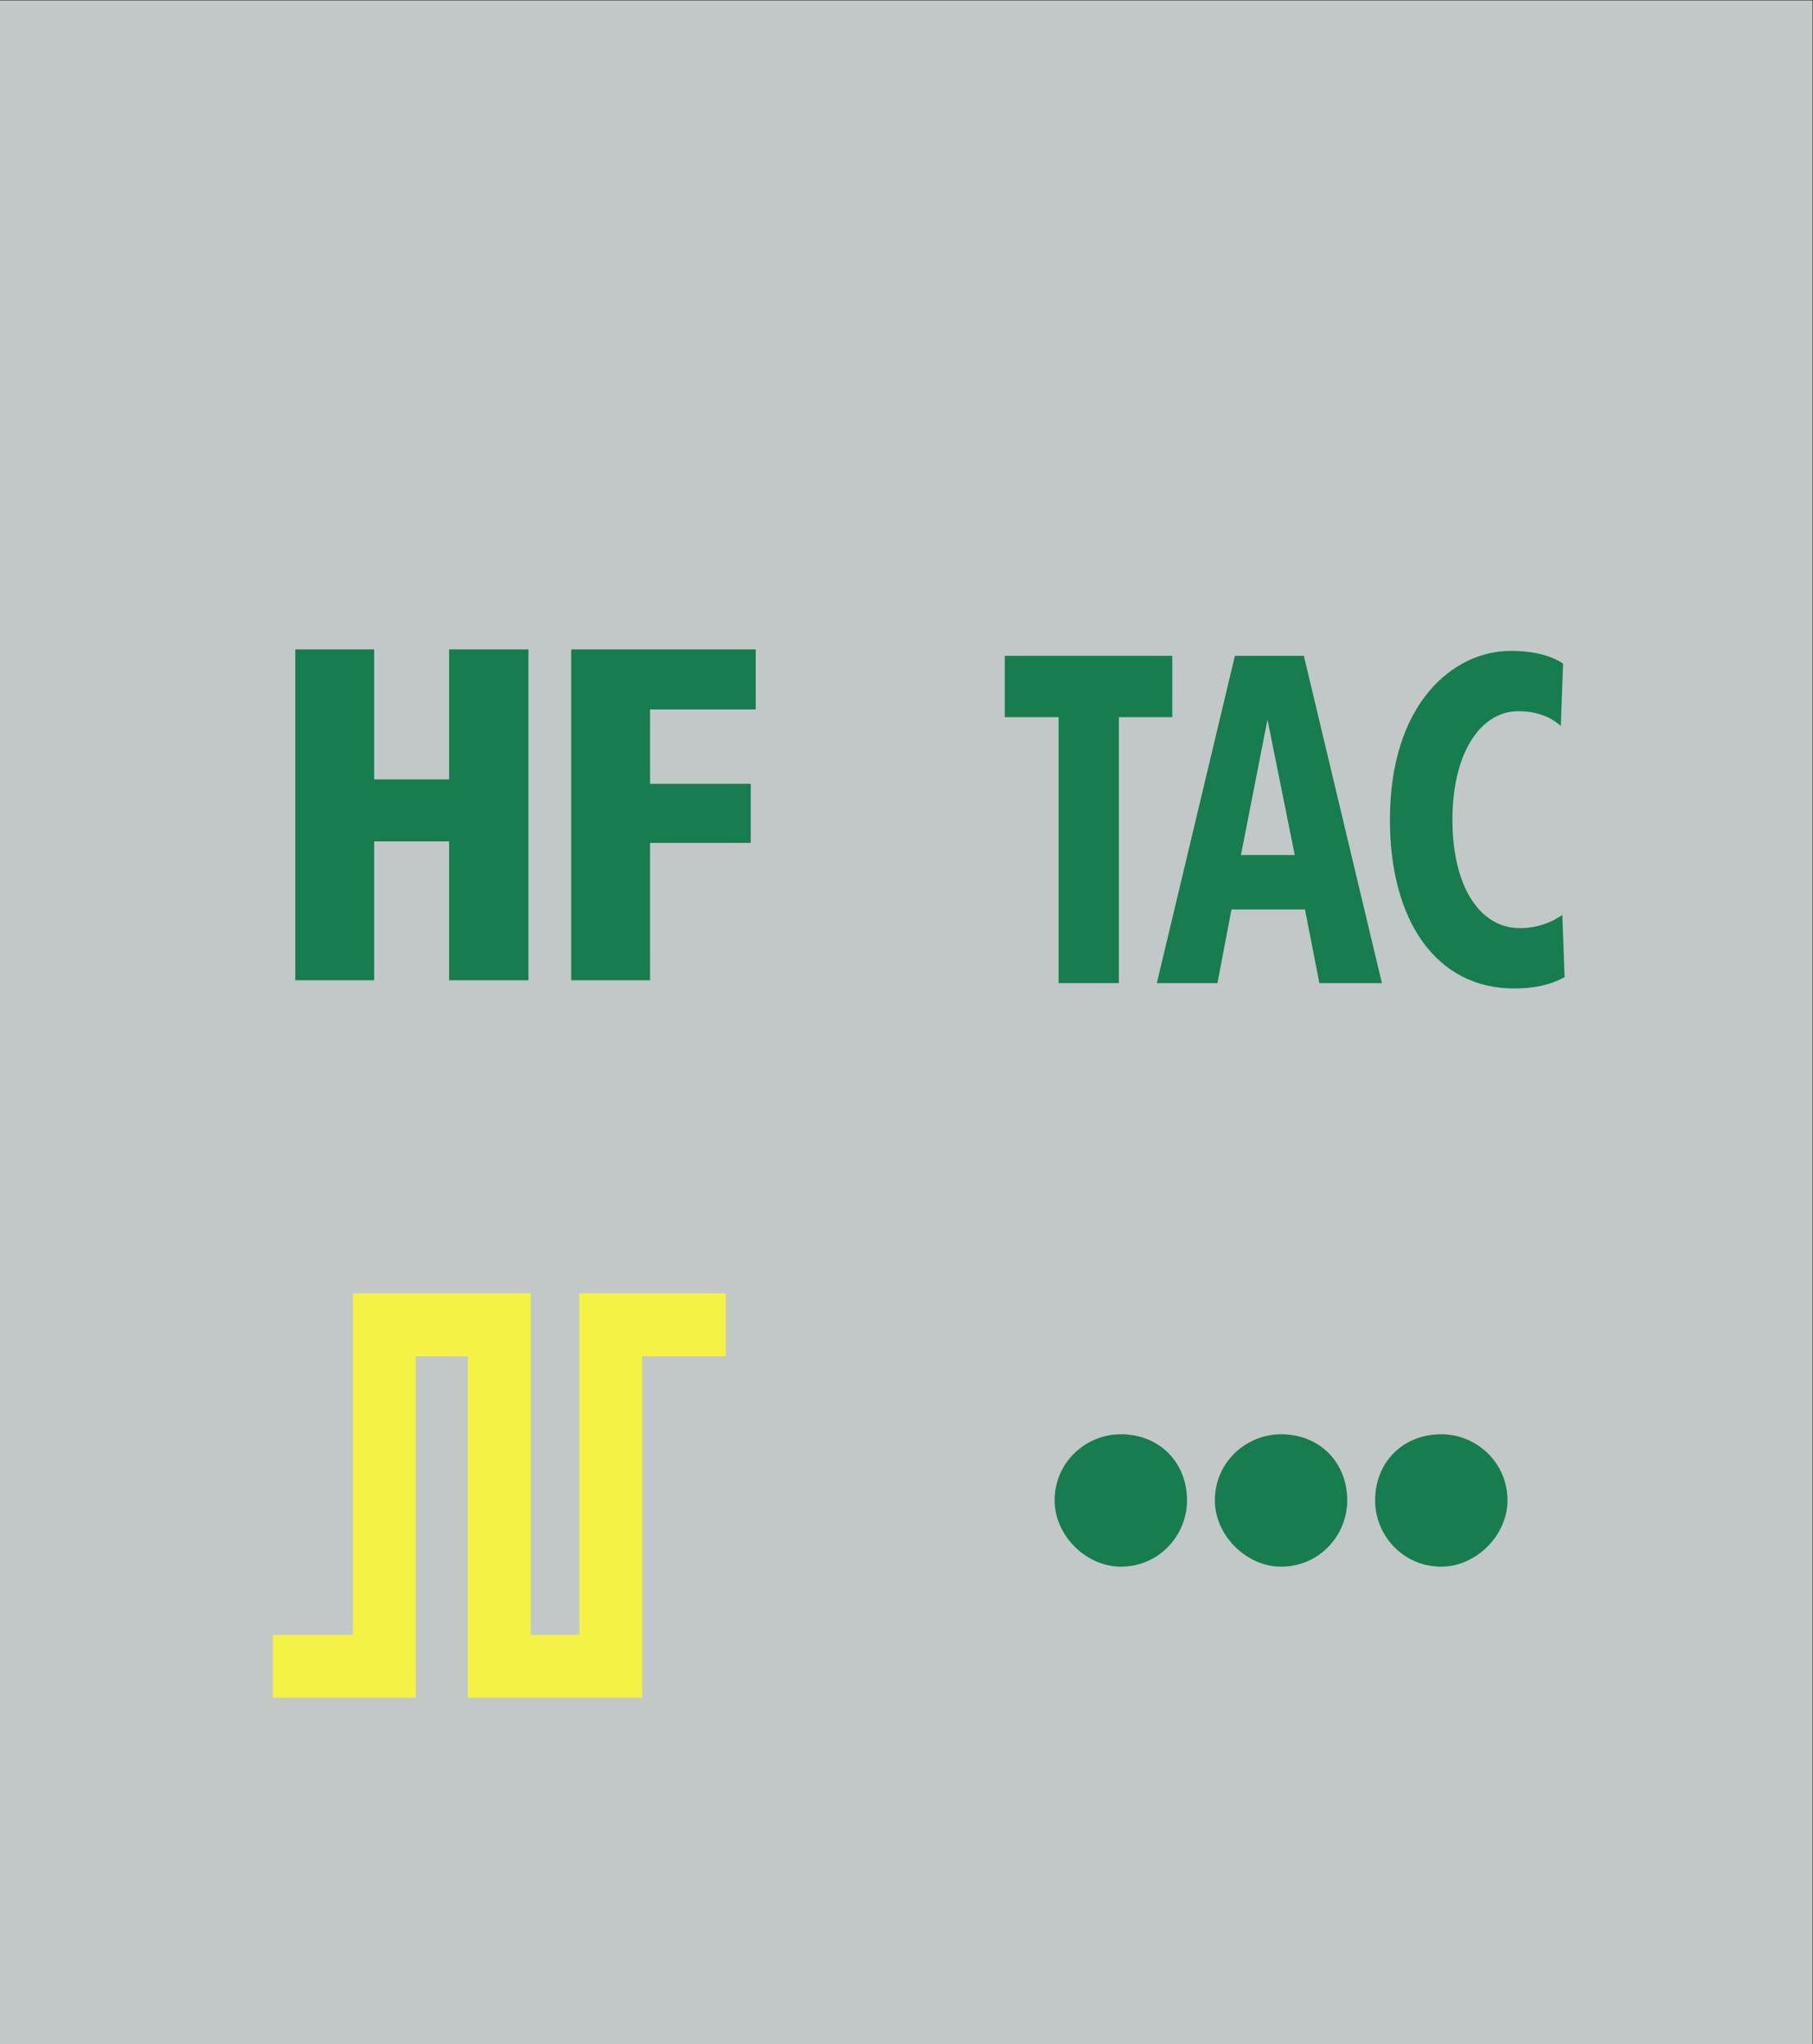
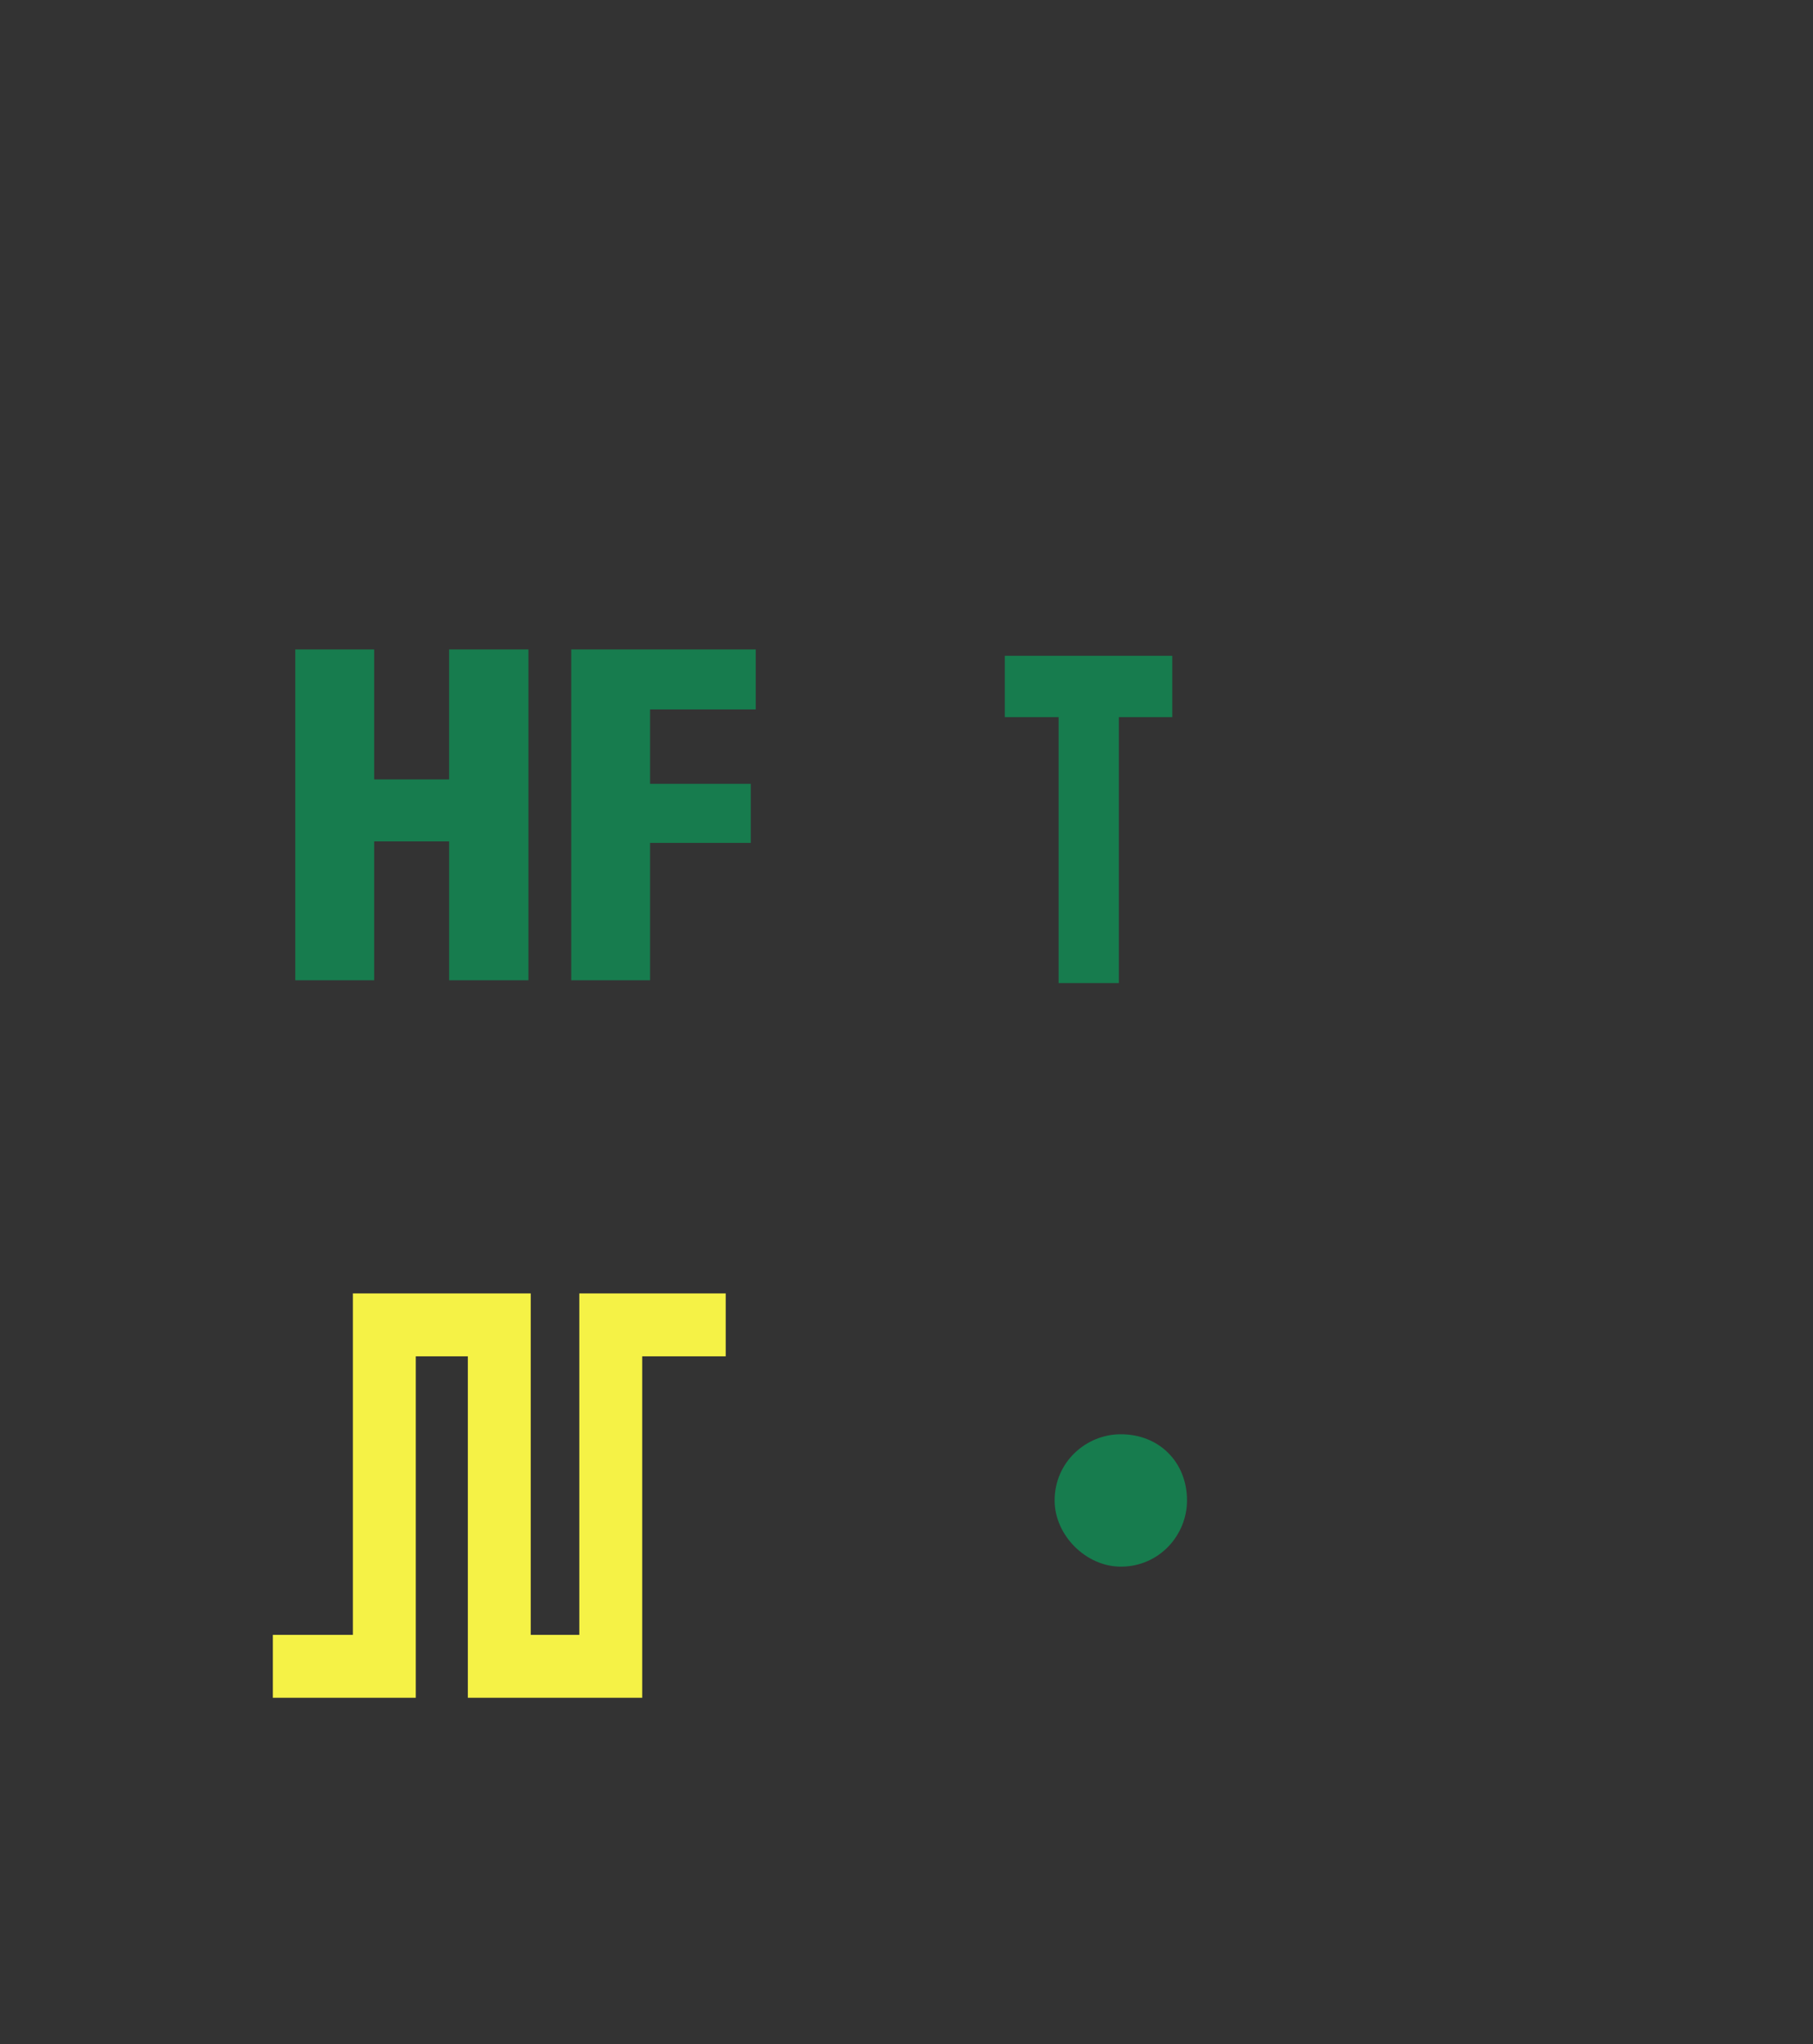
<svg xmlns="http://www.w3.org/2000/svg" xmlns:ns1="http://sodipodi.sourceforge.net/DTD/sodipodi-0.dtd" xmlns:ns2="http://www.inkscape.org/namespaces/inkscape" version="1.1" id="svg2" xml:space="preserve" width="113.387" height="127.813" viewBox="0 0 113.387 127.813" ns1:docname="OBJ_GRAF-0000025317-XX-002.eps">
  <rect x="0" y="0" width="113.387" height="127.813" fill="#333333" stroke="none" />
  <defs id="defs6" />
  <ns1:namedview pagecolor="#ffffff" bordercolor="#666666" borderopacity="1" objecttolerance="10" gridtolerance="10" guidetolerance="10" ns2:pageopacity="0" ns2:pageshadow="2" ns2:window-width="640" ns2:window-height="480" id="namedview4" />
  <g id="g10" ns2:groupmode="layer" ns2:label="ink_ext_XXXXXX" transform="matrix(1.333,0,0,-1.333,0,127.813)">
    <g id="g12" transform="scale(0.1)">
-       <path d="M 850.395,958.625 V 0 H 0 v 958.625 h 850.395" style="fill:#c2c8c7;fill-opacity:1;fill-rule:nonzero;stroke:none" id="path14" />
      <path d="M 301.305,162.434 H 219.496 V 322.602 H 195.074 V 162.434 H 128.02 v 29.511 h 37.546 v 160.164 h 83.438 V 191.945 h 22.793 v 160.164 h 68.691 V 322.602 H 301.305 V 162.434" style="fill:#f5f246;fill-opacity:1;fill-rule:nonzero;stroke:none" id="path16" />
      <path d="m 525.859,286.047 c 17.973,0 31.051,-13.074 31.051,-31.051 0,-16.348 -13.078,-31.055 -31.051,-31.055 -16.347,0 -31.054,14.707 -31.054,31.055 0,17.977 14.707,31.051 31.054,31.051" style="fill:#177c4e;fill-opacity:1;fill-rule:evenodd;stroke:none" id="path18" />
-       <path d="m 601.039,286.047 c 17.977,0 31.051,-13.074 31.051,-31.051 0,-16.348 -13.074,-31.055 -31.051,-31.055 -16.348,0 -31.055,14.707 -31.055,31.055 0,17.977 14.707,31.051 31.055,31.051" style="fill:#177c4e;fill-opacity:1;fill-rule:evenodd;stroke:none" id="path20" />
-       <path d="m 676.215,286.047 c 16.348,0 31.055,-13.074 31.055,-31.051 0,-16.348 -14.707,-31.055 -31.055,-31.055 -17.973,0 -31.047,14.707 -31.047,31.055 0,17.977 13.074,31.051 31.047,31.051" style="fill:#177c4e;fill-opacity:1;fill-rule:evenodd;stroke:none" id="path22" />
      <path d="m 496.672,497.688 v 124.75 H 471.43 v 28.765 h 78.566 v -28.765 h -25.062 v -124.75 h -28.262" style="fill:#177c4e;fill-opacity:1;fill-rule:nonzero;stroke:none" id="path24" />
-       <path d="m 582.223,557.766 h 25.242 l -12.797,63.515 z m -39.469,-60.09 36.637,153.527 h 32.347 l 36.614,-153.527 h -29.329 l -6.761,34.531 h -34.485 l -6.582,-34.531 h -28.441" style="fill:#177c4e;fill-opacity:1;fill-rule:nonzero;stroke:none" id="path26" />
-       <path d="m 734.063,500.449 c -6.403,-3.445 -13.688,-5.289 -23.653,-5.289 -36.25,0 -58.293,31.281 -58.293,79.156 0,54.567 29.696,79.2 56.707,79.2 11.367,0 19.567,-2.543 24.535,-5.993 l -1.062,-29.238 c -4.817,4.387 -11.559,6.926 -19.938,6.926 -17.746,0 -30.914,-19.57 -30.914,-50.895 0,-31.05 12.621,-50.847 31.641,-50.847 7.652,0 14.394,2.316 19.91,6.195 l 1.067,-29.215" style="fill:#177c4e;fill-opacity:1;fill-rule:nonzero;stroke:none" id="path28" />
      <path d="m 138.547,499.004 v 155.195 h 36.996 v -60.972 h 35.164 v 60.972 H 247.93 V 499.004 h -37.223 v 65.141 h -35.164 v -65.141 h -36.996" style="fill:#177c4e;fill-opacity:1;fill-rule:nonzero;stroke:none" id="path30" />
      <path d="m 267.996,499.004 v 155.195 h 86.574 v -28.148 h -49.574 v -34.895 h 47.234 v -27.707 h -47.234 v -64.445 h -37" style="fill:#177c4e;fill-opacity:1;fill-rule:nonzero;stroke:none" id="path32" />
    </g>
  </g>
</svg>